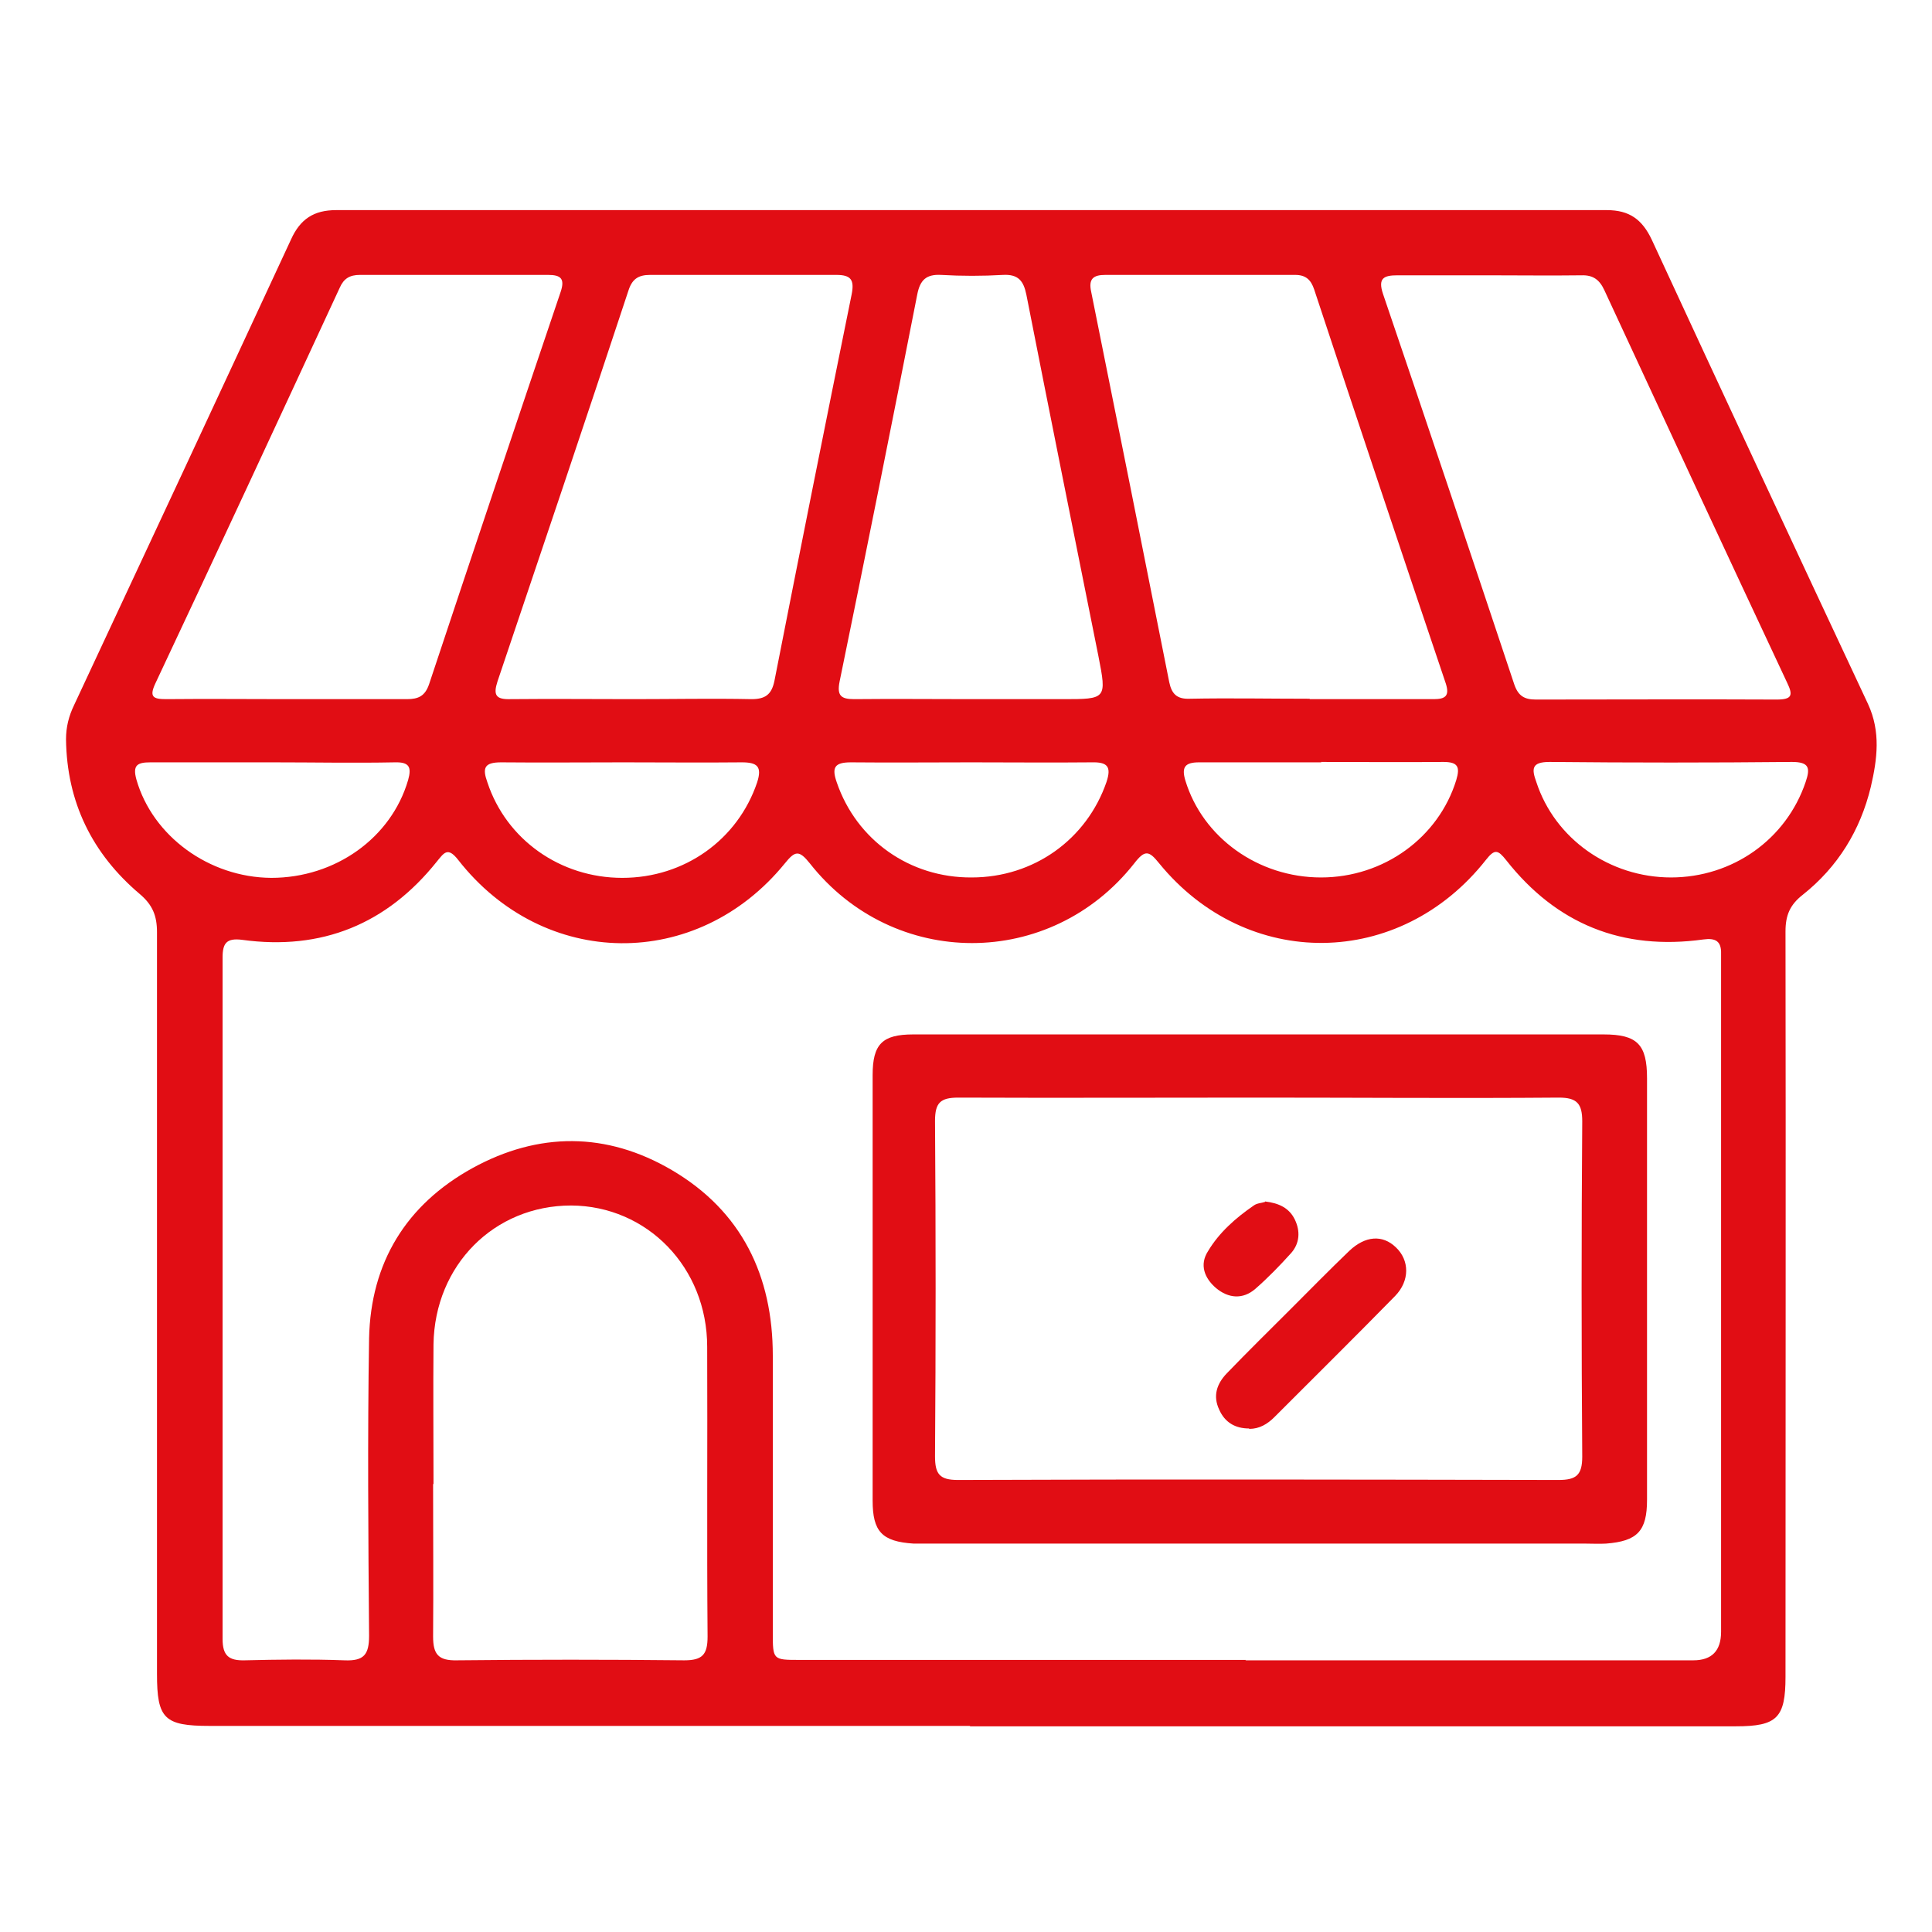
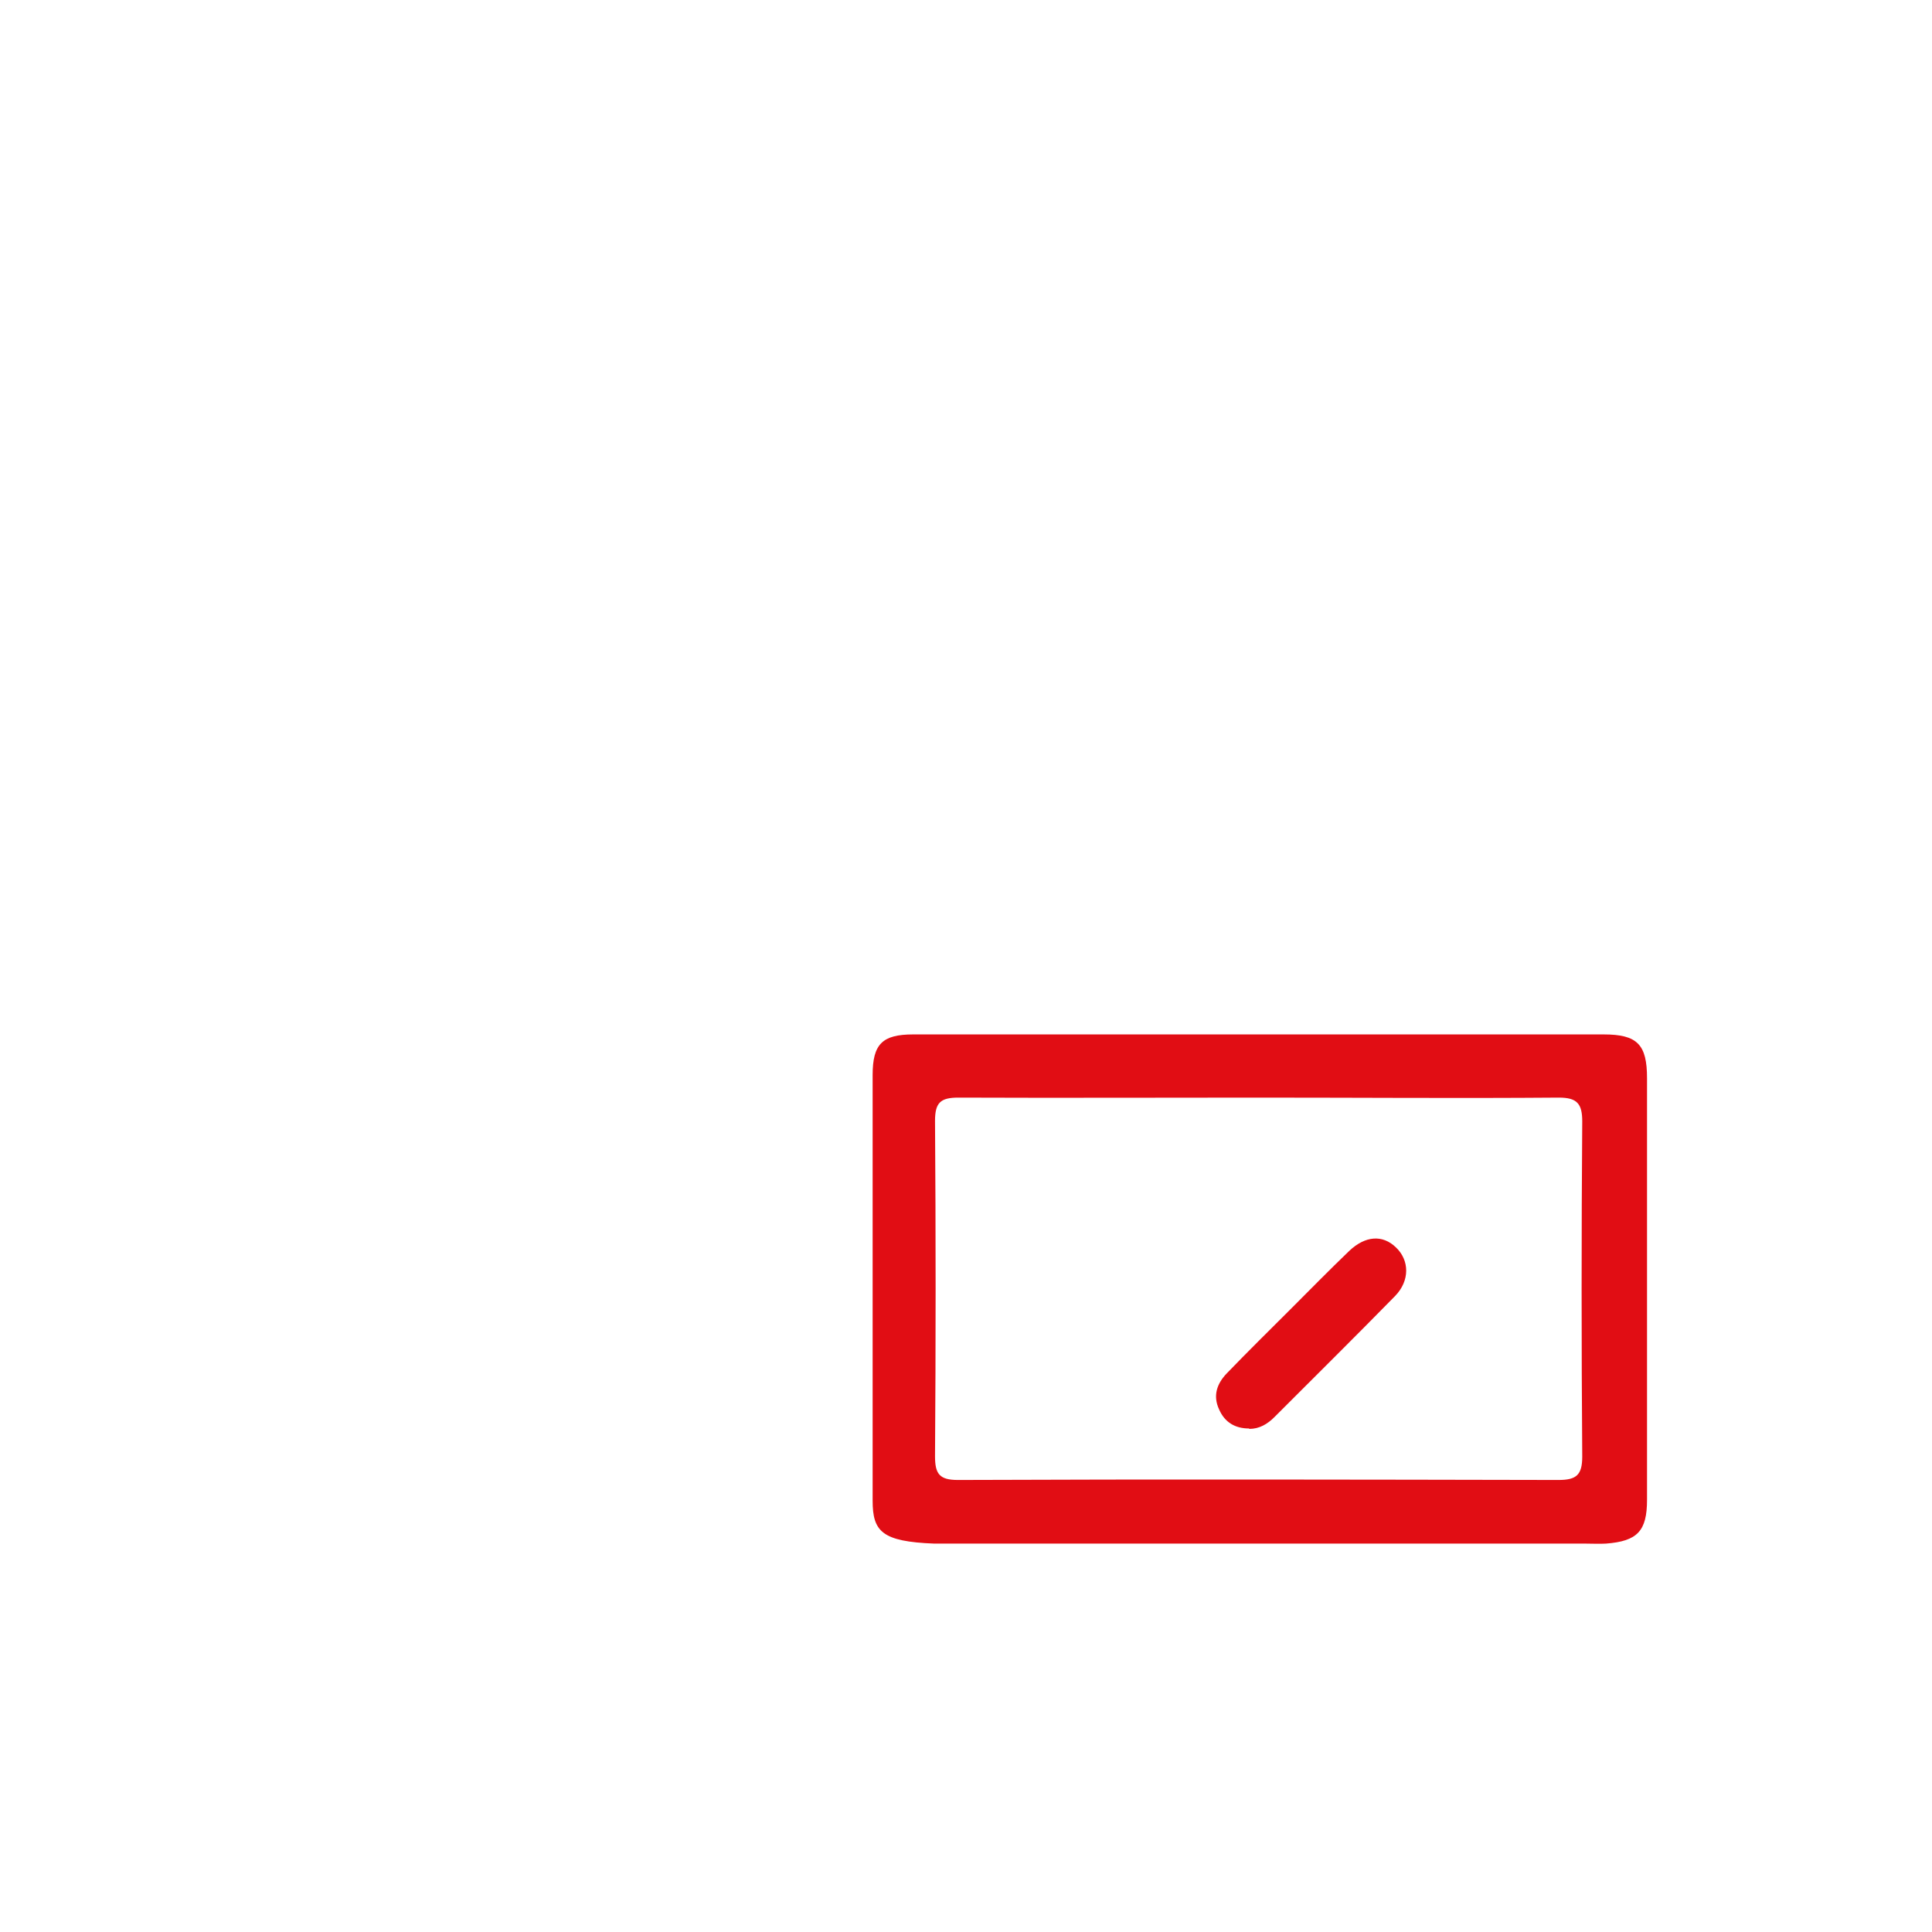
<svg xmlns="http://www.w3.org/2000/svg" width="58" height="58" viewBox="0 0 58 58" fill="none">
-   <path d="M29.133 51.813C21.52 51.813 13.908 51.813 6.295 51.813C4.93 51.813 4.713 51.596 4.713 50.255C4.713 42.835 4.713 35.404 4.713 27.985C4.713 27.49 4.58 27.163 4.193 26.837C2.767 25.629 2.006 24.082 1.982 22.197C1.982 21.823 2.066 21.496 2.223 21.17C4.398 16.518 6.573 11.854 8.736 7.19C9.014 6.573 9.425 6.308 10.09 6.308C22.801 6.308 35.525 6.308 48.237 6.308C48.913 6.308 49.3 6.585 49.59 7.202C51.741 11.854 53.904 16.494 56.079 21.134C56.465 21.968 56.357 22.789 56.163 23.623C55.849 24.928 55.172 26.027 54.121 26.861C53.735 27.163 53.602 27.477 53.602 27.961C53.614 35.416 53.602 42.884 53.602 50.339C53.602 51.572 53.348 51.825 52.115 51.825C44.443 51.825 36.782 51.825 29.109 51.825L29.133 51.813ZM37.386 49.844C41.869 49.844 46.352 49.844 50.835 49.844C51.39 49.844 51.668 49.558 51.668 48.986C51.668 42.316 51.668 35.646 51.668 28.976C51.668 28.867 51.668 28.746 51.668 28.637C51.68 28.251 51.499 28.154 51.137 28.203C48.708 28.541 46.726 27.743 45.216 25.822C44.974 25.52 44.877 25.472 44.612 25.81C42.026 29.097 37.434 29.145 34.8 25.919C34.498 25.544 34.377 25.496 34.051 25.919C31.538 29.109 26.825 29.109 24.312 25.919C23.985 25.508 23.865 25.544 23.562 25.919C20.928 29.157 16.325 29.109 13.751 25.81C13.437 25.411 13.328 25.605 13.11 25.87C11.612 27.743 9.655 28.541 7.274 28.215C6.803 28.154 6.682 28.311 6.682 28.746C6.682 35.561 6.682 42.388 6.682 49.203C6.682 49.711 6.875 49.856 7.347 49.844C8.35 49.82 9.34 49.807 10.343 49.844C10.923 49.868 11.08 49.675 11.08 49.107C11.056 46.134 11.032 43.15 11.08 40.177C11.129 37.905 12.192 36.165 14.186 35.066C16.168 33.978 18.21 33.978 20.167 35.126C22.27 36.359 23.2 38.304 23.2 40.697C23.2 43.464 23.2 46.231 23.2 49.01C23.2 49.832 23.2 49.832 24.01 49.832C28.48 49.832 32.939 49.832 37.41 49.832L37.386 49.844ZM13.002 44.563C13.002 46.086 13.014 47.608 13.002 49.131C13.002 49.663 13.159 49.856 13.715 49.844C15.986 49.82 18.27 49.82 20.542 49.844C21.085 49.844 21.242 49.675 21.242 49.131C21.218 46.231 21.242 43.331 21.23 40.431C21.23 38.05 19.43 36.202 17.146 36.19C14.838 36.19 13.05 37.978 13.014 40.358C13.002 41.748 13.014 43.15 13.014 44.539L13.002 44.563ZM19.007 20.989C20.191 20.989 21.375 20.965 22.56 20.989C22.983 20.989 23.164 20.844 23.248 20.445C24.01 16.566 24.783 12.7 25.568 8.833C25.653 8.398 25.544 8.253 25.109 8.253C23.248 8.253 21.387 8.253 19.515 8.253C19.152 8.253 18.971 8.386 18.862 8.736C17.569 12.651 16.252 16.554 14.935 20.457C14.802 20.868 14.887 21.001 15.322 20.989C16.542 20.977 17.762 20.989 18.995 20.989H19.007ZM39.319 20.989C40.564 20.989 41.808 20.989 43.041 20.989C43.391 20.989 43.524 20.892 43.403 20.517C42.074 16.578 40.757 12.639 39.452 8.688C39.355 8.398 39.198 8.253 38.884 8.253C36.987 8.253 35.078 8.253 33.181 8.253C32.818 8.253 32.673 8.374 32.758 8.76C33.543 12.663 34.329 16.578 35.102 20.481C35.175 20.832 35.332 20.989 35.706 20.977C36.915 20.953 38.111 20.977 39.319 20.977V20.989ZM8.603 20.989C9.812 20.989 11.008 20.989 12.216 20.989C12.567 20.989 12.76 20.892 12.881 20.542C14.186 16.615 15.503 12.688 16.832 8.76C16.965 8.362 16.832 8.253 16.457 8.253C14.572 8.253 12.688 8.253 10.803 8.253C10.5 8.253 10.319 8.362 10.198 8.64C8.362 12.603 6.525 16.566 4.664 20.517C4.471 20.928 4.604 20.989 4.99 20.989C6.199 20.977 7.395 20.989 8.603 20.989ZM44.72 8.265C43.802 8.265 42.872 8.265 41.953 8.265C41.542 8.265 41.361 8.35 41.518 8.821C42.847 12.724 44.153 16.627 45.458 20.542C45.578 20.892 45.76 21.001 46.11 21.001C48.515 21.001 50.931 20.989 53.336 21.001C53.807 21.001 53.831 20.868 53.65 20.493C51.813 16.578 49.989 12.651 48.164 8.712C48.019 8.398 47.826 8.253 47.475 8.265C46.557 8.277 45.627 8.265 44.708 8.265H44.72ZM29.133 20.989C30.051 20.989 30.982 20.989 31.9 20.989C33.217 20.989 33.229 20.989 32.975 19.696C32.25 16.083 31.525 12.47 30.812 8.845C30.728 8.434 30.571 8.229 30.112 8.253C29.495 8.289 28.867 8.289 28.251 8.253C27.804 8.229 27.622 8.41 27.538 8.833C26.777 12.712 26.003 16.578 25.206 20.457C25.121 20.88 25.242 20.989 25.641 20.989C26.813 20.977 27.973 20.989 29.145 20.989H29.133ZM29.157 22.886C27.949 22.886 26.753 22.898 25.544 22.886C25.049 22.886 24.964 23.043 25.121 23.49C25.713 25.218 27.308 26.354 29.169 26.342C31.042 26.342 32.625 25.194 33.217 23.478C33.374 23.007 33.241 22.874 32.77 22.886C31.562 22.898 30.365 22.886 29.157 22.886ZM8.193 22.886C6.972 22.886 5.752 22.886 4.519 22.886C4.12 22.886 3.975 22.97 4.096 23.405C4.58 25.097 6.271 26.342 8.144 26.354C10.065 26.354 11.745 25.157 12.252 23.418C12.361 23.031 12.289 22.874 11.854 22.886C10.633 22.91 9.413 22.886 8.193 22.886ZM18.717 22.886C17.497 22.886 16.276 22.898 15.044 22.886C14.536 22.886 14.476 23.055 14.633 23.49C15.201 25.206 16.82 26.354 18.681 26.354C20.554 26.354 22.149 25.206 22.729 23.49C22.886 23.007 22.729 22.886 22.27 22.886C21.085 22.898 19.901 22.886 18.717 22.886ZM39.67 22.886C38.449 22.886 37.229 22.886 35.996 22.886C35.573 22.886 35.465 23.031 35.585 23.43C36.105 25.145 37.773 26.342 39.657 26.342C41.542 26.342 43.186 25.145 43.718 23.418C43.838 23.019 43.766 22.874 43.331 22.874C42.11 22.886 40.89 22.874 39.657 22.874L39.67 22.886ZM50.158 26.342C52.019 26.342 53.626 25.194 54.206 23.478C54.351 23.055 54.315 22.874 53.795 22.874C51.366 22.898 48.95 22.898 46.521 22.874C45.977 22.874 45.977 23.079 46.122 23.478C46.678 25.182 48.321 26.342 50.17 26.342H50.158Z" fill="#E10D14" />
-   <path d="M37.797 31.054C41.24 31.054 44.684 31.054 48.14 31.054C49.155 31.054 49.445 31.356 49.445 32.371C49.445 36.588 49.445 40.805 49.445 45.023C49.445 45.965 49.155 46.267 48.213 46.34C48.007 46.352 47.802 46.34 47.596 46.34C41.083 46.34 34.558 46.34 28.046 46.34C27.84 46.34 27.635 46.34 27.429 46.34C26.475 46.279 26.197 45.977 26.197 45.047C26.197 40.793 26.197 36.54 26.197 32.275C26.197 31.344 26.487 31.054 27.417 31.054C30.885 31.054 34.353 31.054 37.809 31.054H37.797ZM37.809 32.951C34.8 32.951 31.779 32.963 28.77 32.951C28.227 32.951 28.07 33.108 28.07 33.652C28.094 37.011 28.094 40.358 28.07 43.718C28.07 44.249 28.203 44.43 28.758 44.43C34.764 44.406 40.781 44.418 46.787 44.43C47.318 44.43 47.5 44.285 47.5 43.73C47.475 40.37 47.475 37.023 47.5 33.664C47.5 33.133 47.343 32.951 46.799 32.951C43.802 32.975 40.806 32.951 37.809 32.951Z" fill="#E10D14" />
+   <path d="M37.797 31.054C41.24 31.054 44.684 31.054 48.14 31.054C49.155 31.054 49.445 31.356 49.445 32.371C49.445 36.588 49.445 40.805 49.445 45.023C49.445 45.965 49.155 46.267 48.213 46.34C48.007 46.352 47.802 46.34 47.596 46.34C41.083 46.34 34.558 46.34 28.046 46.34C26.475 46.279 26.197 45.977 26.197 45.047C26.197 40.793 26.197 36.54 26.197 32.275C26.197 31.344 26.487 31.054 27.417 31.054C30.885 31.054 34.353 31.054 37.809 31.054H37.797ZM37.809 32.951C34.8 32.951 31.779 32.963 28.77 32.951C28.227 32.951 28.07 33.108 28.07 33.652C28.094 37.011 28.094 40.358 28.07 43.718C28.07 44.249 28.203 44.43 28.758 44.43C34.764 44.406 40.781 44.418 46.787 44.43C47.318 44.43 47.5 44.285 47.5 43.73C47.475 40.37 47.475 37.023 47.5 33.664C47.5 33.133 47.343 32.951 46.799 32.951C43.802 32.975 40.806 32.951 37.809 32.951Z" fill="#E10D14" />
  <path d="M37.495 42.884C37.084 42.884 36.77 42.703 36.6 42.316C36.407 41.905 36.528 41.542 36.83 41.228C37.458 40.576 38.099 39.947 38.739 39.307C39.319 38.727 39.899 38.135 40.503 37.555C40.987 37.096 41.506 37.06 41.905 37.446C42.316 37.833 42.328 38.449 41.881 38.908C40.684 40.129 39.464 41.337 38.256 42.545C38.05 42.751 37.809 42.896 37.507 42.896L37.495 42.884Z" fill="#E10D14" />
-   <path d="M37.978 36.069C38.389 36.117 38.703 36.262 38.872 36.612C39.041 36.963 39.017 37.325 38.763 37.615C38.425 37.99 38.075 38.352 37.688 38.691C37.313 39.017 36.878 38.981 36.504 38.667C36.153 38.365 36.008 37.966 36.262 37.567C36.6 36.999 37.096 36.564 37.639 36.19C37.736 36.117 37.881 36.117 37.978 36.081V36.069Z" fill="#E10D14" />
</svg>